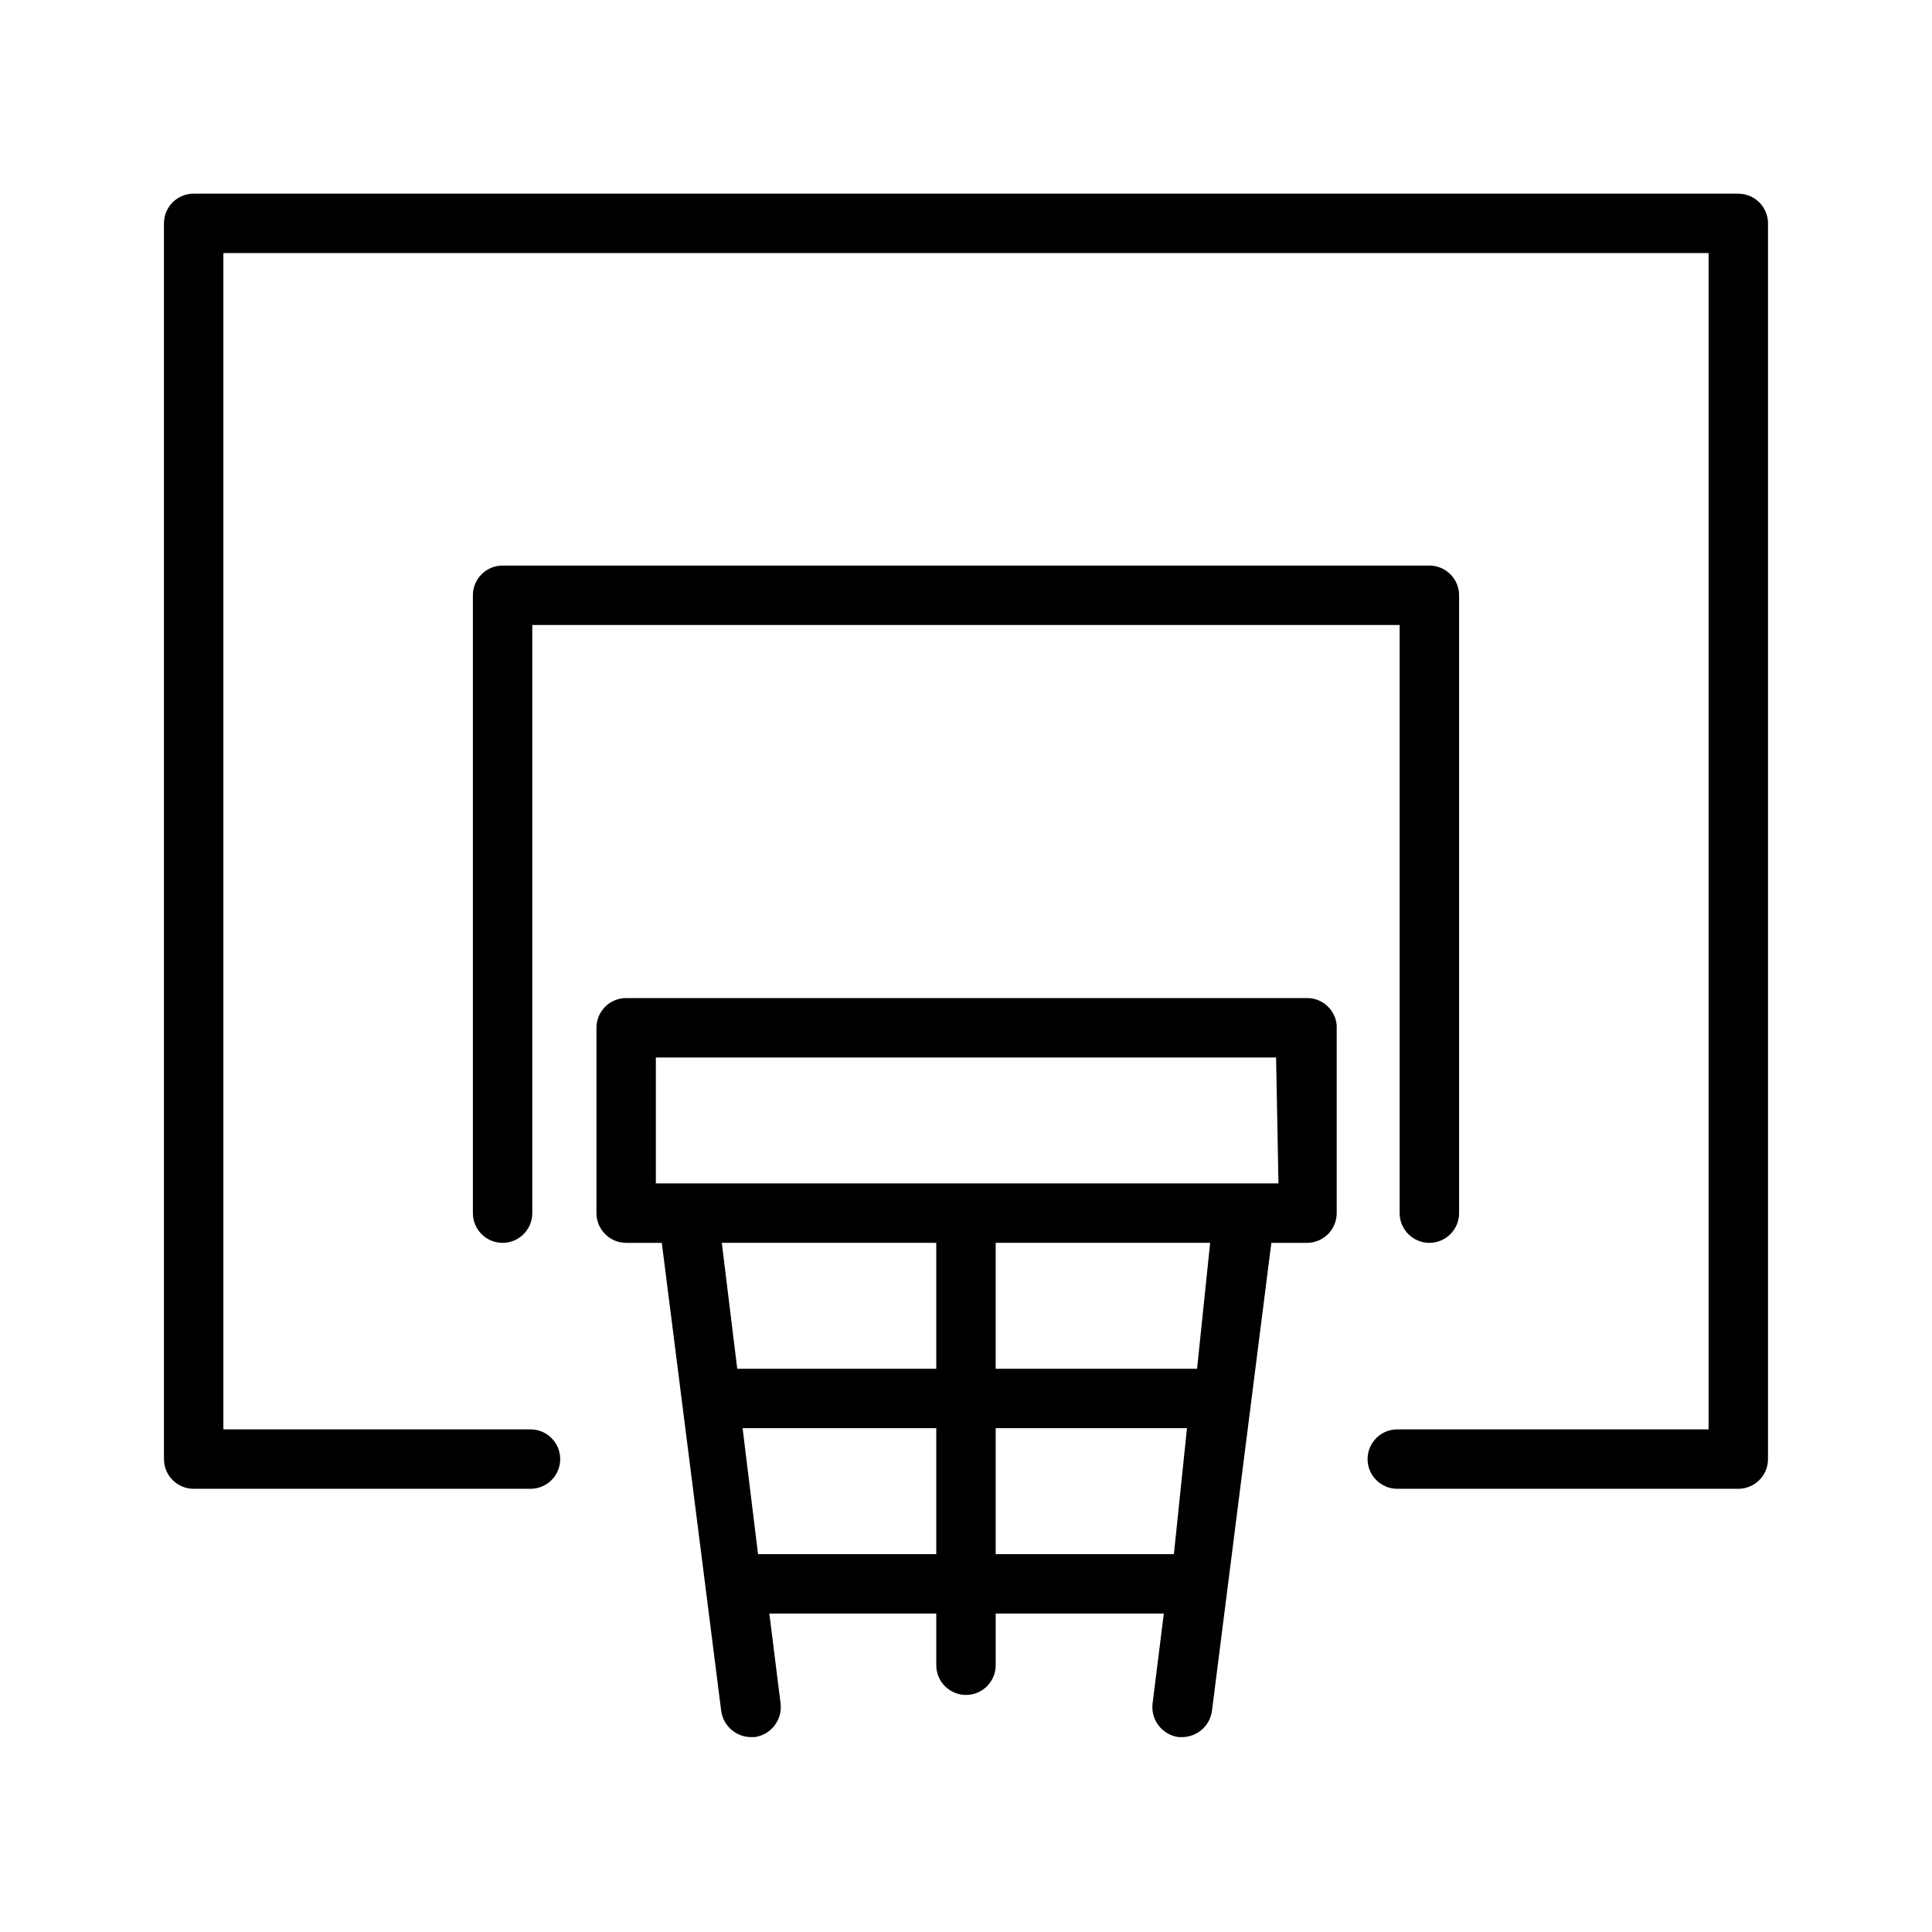
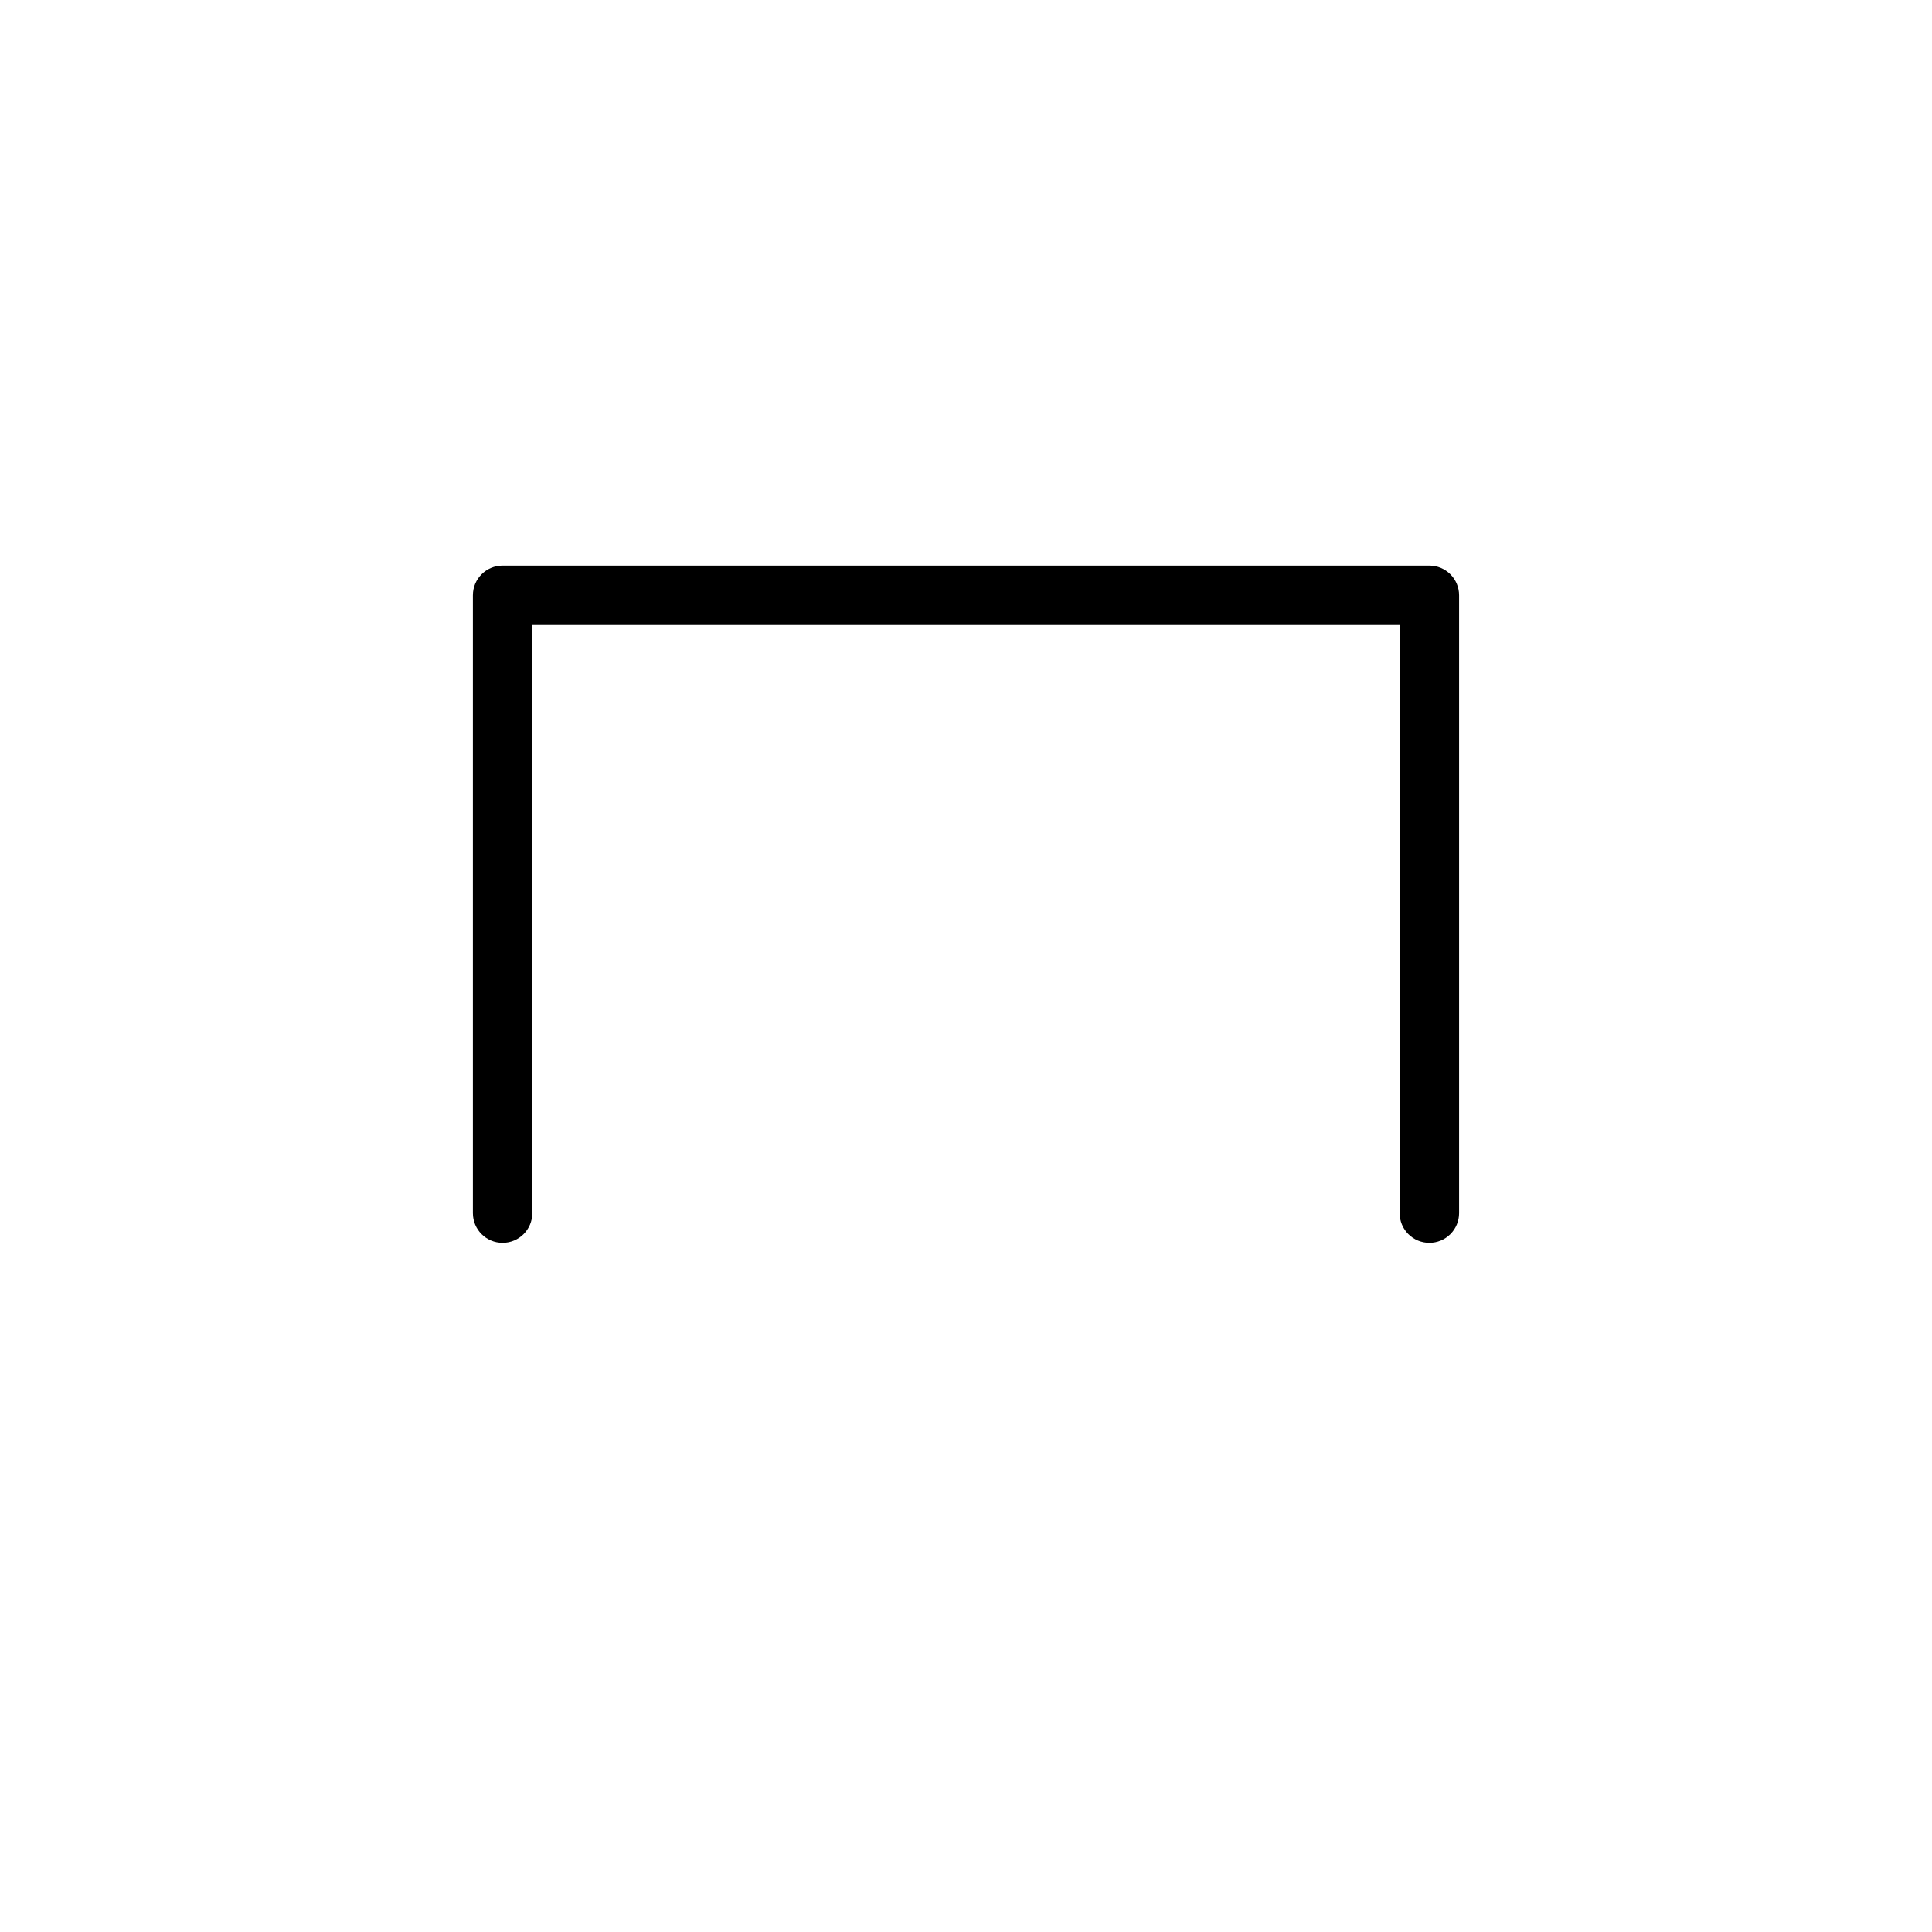
<svg xmlns="http://www.w3.org/2000/svg" fill="#000000" width="800px" height="800px" version="1.1" viewBox="144 144 512 512">
  <g>
-     <path d="m490.05 408.5h-180.11c-4.348 0-7.871 3.523-7.871 7.871v49.121c0 2.09 0.828 4.09 2.305 5.566 1.477 1.477 3.481 2.309 5.566 2.309h9.445l15.742 124.06h0.004c0.547 3.941 3.894 6.887 7.871 6.926h0.945c4.32-0.574 7.394-4.484 6.93-8.816l-2.992-23.93h44.238v13.699-0.004c0 4.348 3.527 7.875 7.875 7.875s7.871-3.527 7.871-7.875v-13.695h44.555l-2.992 23.93c-0.465 4.332 2.609 8.242 6.93 8.816h0.945c3.977-0.039 7.324-2.984 7.871-6.926l15.742-124.06h9.449c2.086 0 4.09-0.832 5.566-2.309 1.473-1.477 2.305-3.477 2.305-5.566v-49.75c-0.336-4.223-3.953-7.426-8.188-7.242zm-97.93 147.36h-47.23l-4.094-33.379 51.324 0.004zm0-49.121h-52.742l-4.094-33.379 56.836 0.004zm62.977 49.121h-47.23v-33.375h50.695zm6.141-49.121h-53.371v-33.375h56.836zm21.57-49.121h-165v-33.375h164.37z" />
-     <path d="m604.67 195.32h-409.35c-4.348 0-7.871 3.527-7.871 7.875v327.48c0 2.086 0.832 4.09 2.305 5.566 1.477 1.473 3.481 2.305 5.566 2.305h89.27c4.348 0 7.871-3.523 7.871-7.871 0-4.348-3.523-7.875-7.871-7.875h-81.395v-311.73h393.6v311.73h-82.5c-4.348 0-7.871 3.527-7.871 7.875 0 4.348 3.523 7.871 7.871 7.871h90.371c2.086 0 4.09-0.832 5.566-2.305 1.477-1.477 2.305-3.481 2.305-5.566v-327.16c0.086-2.141-0.707-4.227-2.191-5.769-1.484-1.547-3.535-2.418-5.68-2.418z" />
    <path d="m522.8 473.37c2.09 0 4.09-0.832 5.566-2.309 1.477-1.477 2.309-3.477 2.309-5.566v-163.74c0-2.086-0.832-4.09-2.309-5.566-1.477-1.473-3.477-2.305-5.566-2.305h-245.61c-4.348 0-7.871 3.523-7.871 7.871v163.74c0 4.348 3.523 7.875 7.871 7.875 4.348 0 7.871-3.527 7.871-7.875v-155.87l229.86 0.004v155.87-0.004c0 2.09 0.828 4.09 2.305 5.566 1.477 1.477 3.481 2.309 5.566 2.309z" />
  </g>
</svg>